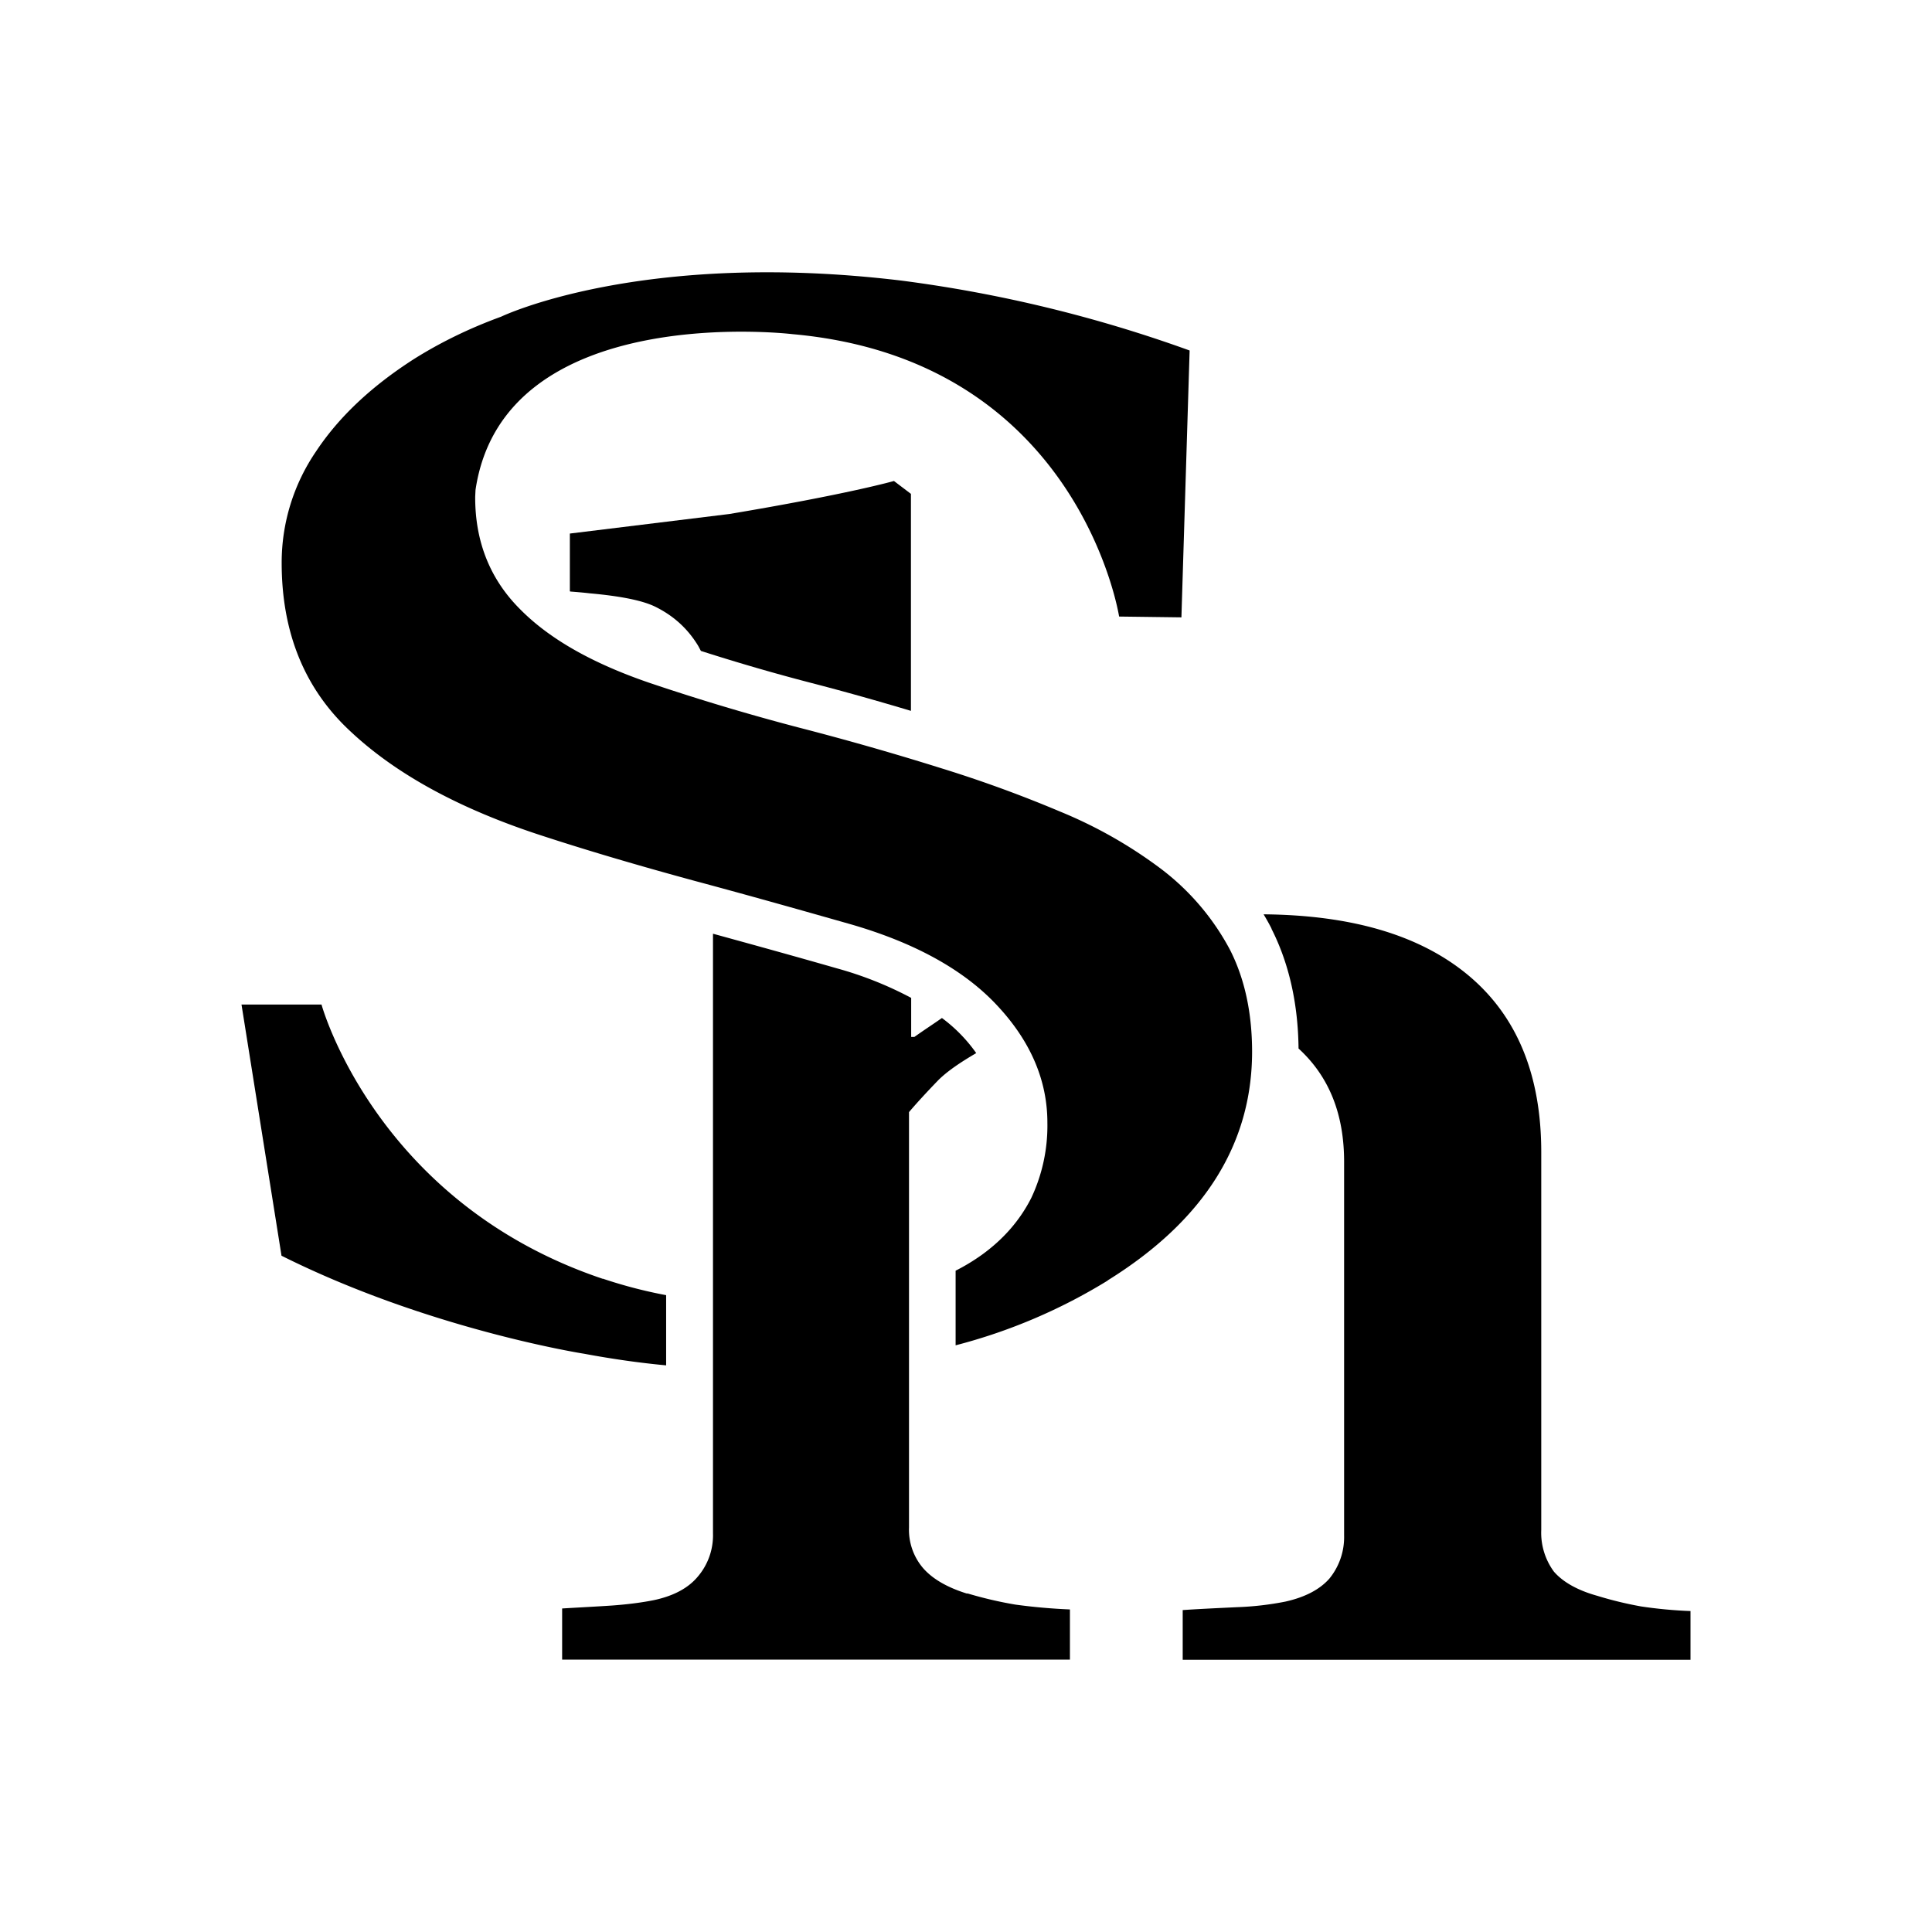
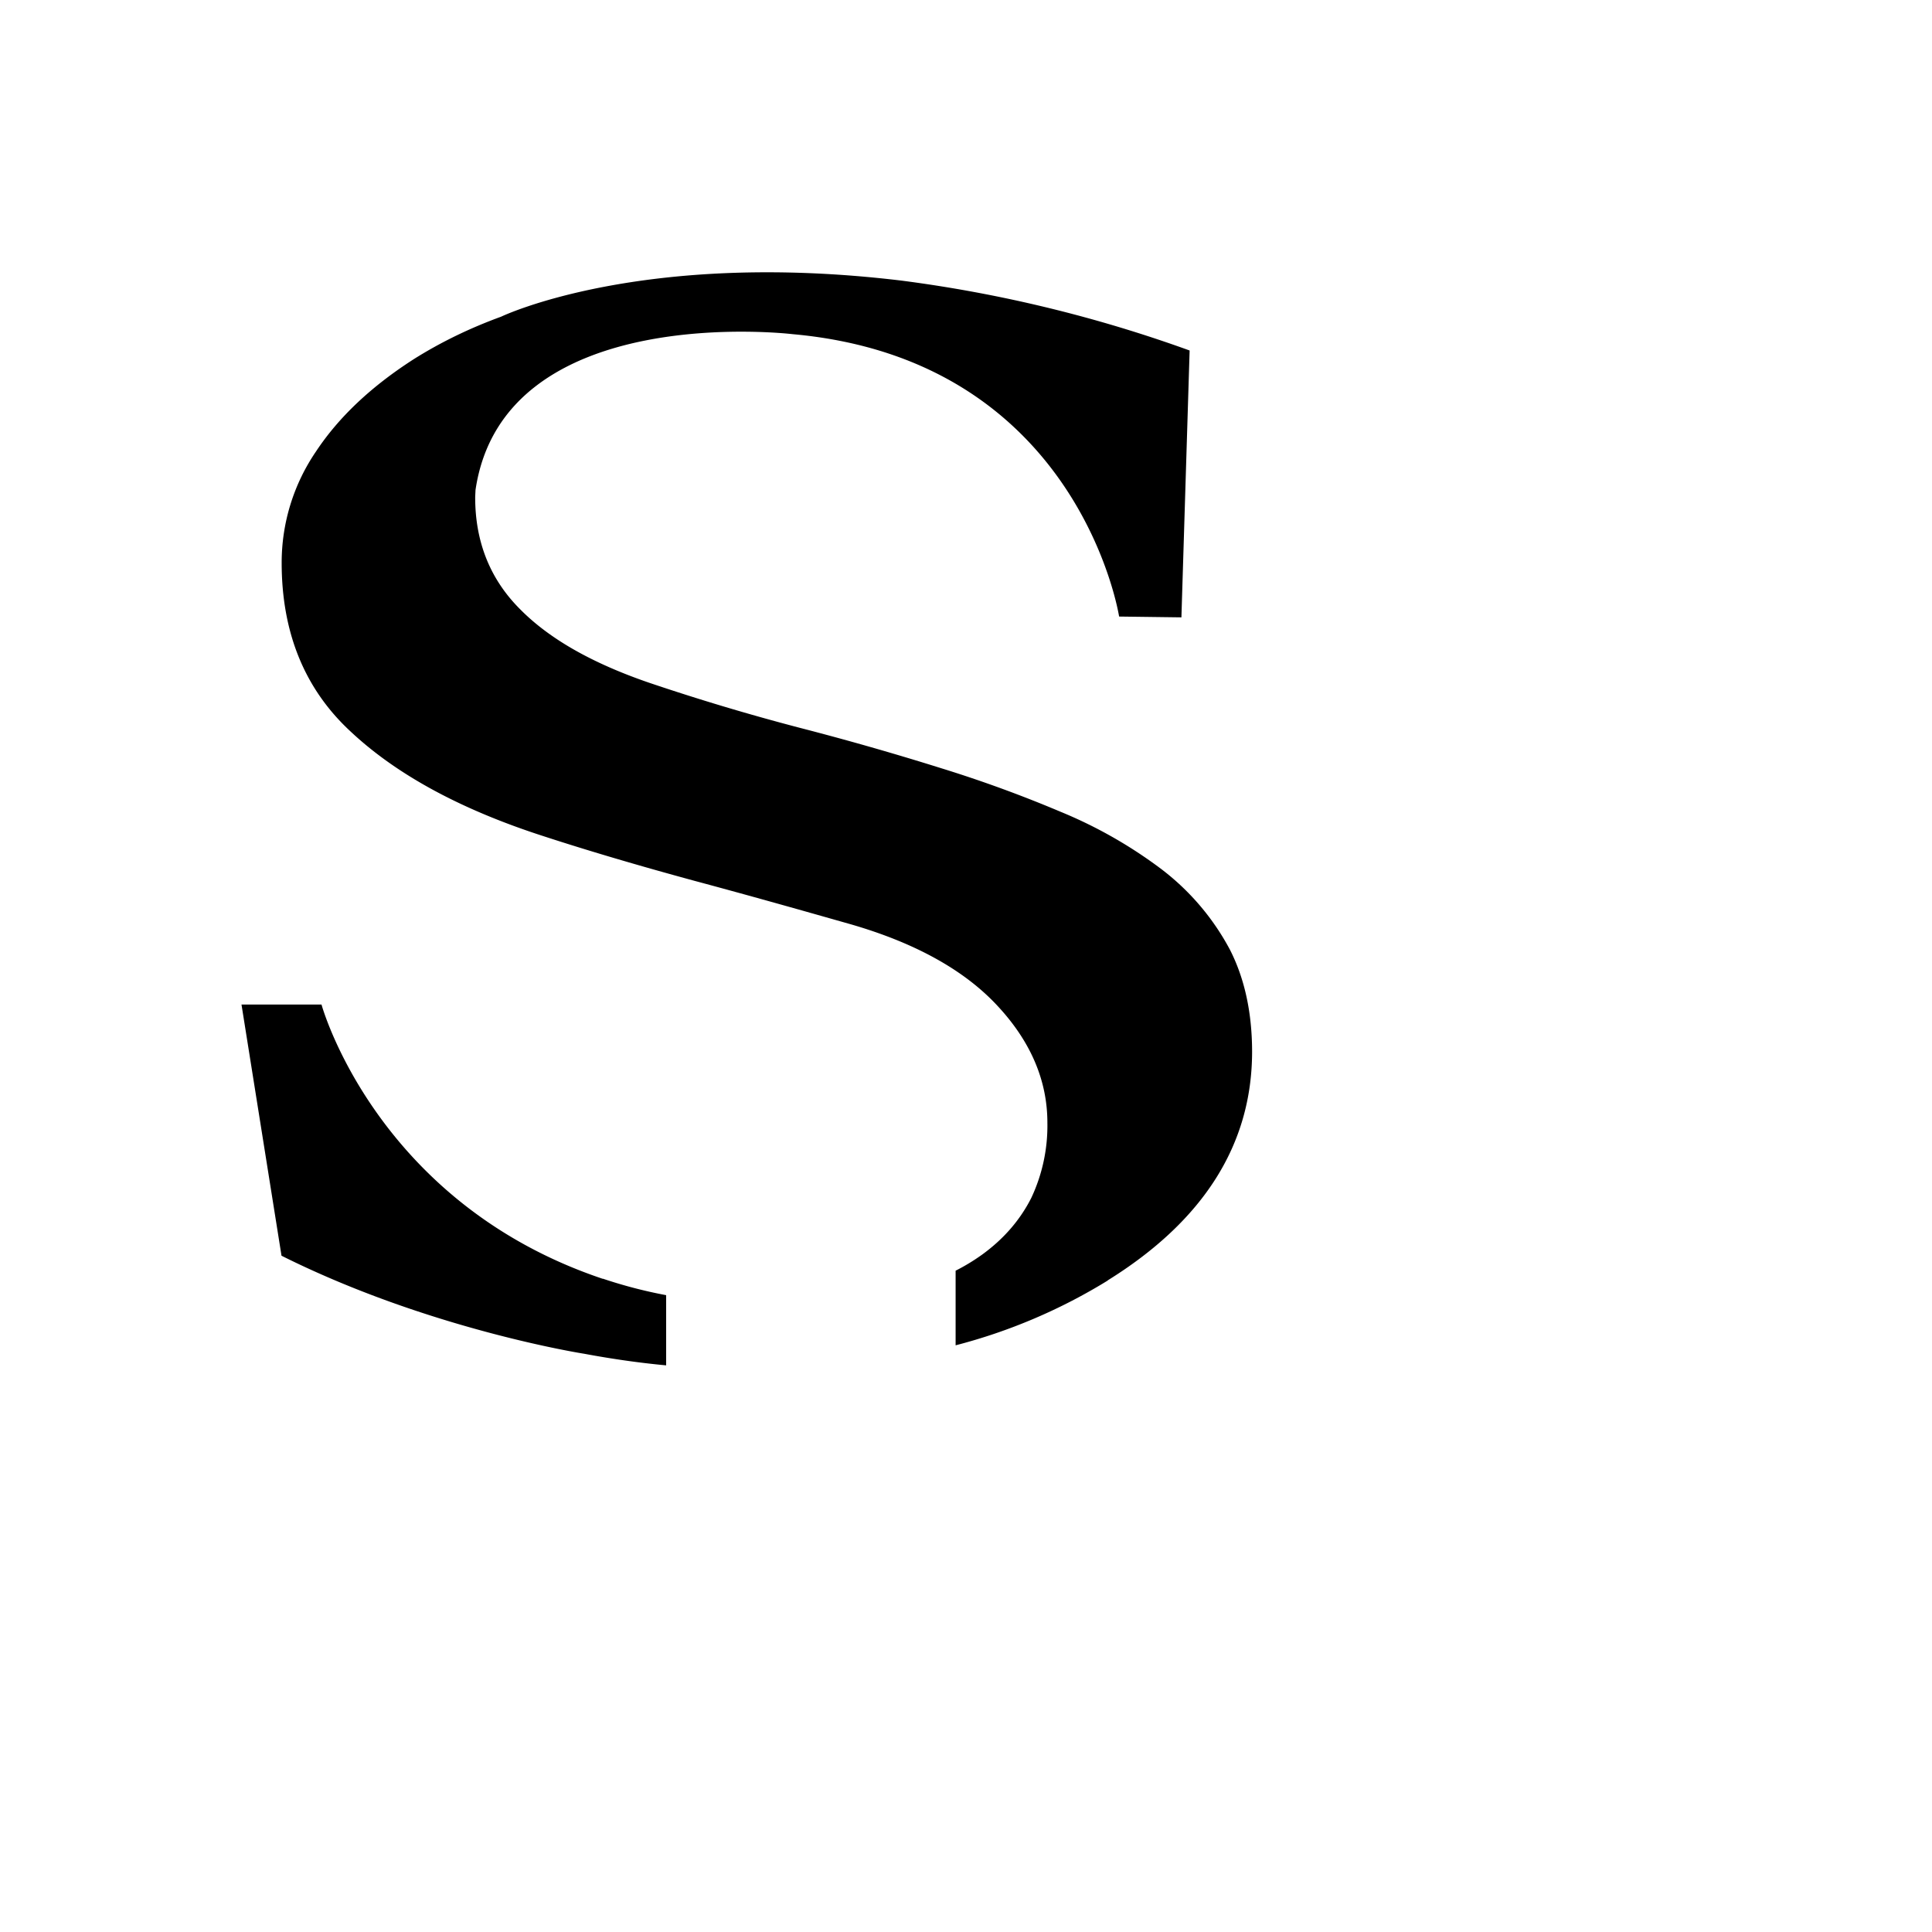
<svg xmlns="http://www.w3.org/2000/svg" width="24" height="24" fill="none">
  <path d="M7.488 15.886c-2.821-.947-3.494-3.407-3.494-3.407H3l.497 3.12c1.836.918 3.761 1.218 3.761 1.218.338.063.676.112 1.017.144v-.872a5.854 5.854 0 0 1-.787-.205M13.761 15.905c1.194-.742 1.791-1.691 1.793-2.837 0-.483-.091-.909-.275-1.27a3.068 3.068 0 0 0-.858-1.006 5.65 5.65 0 0 0-1.244-.707 15.79 15.79 0 0 0-1.492-.544 35.52 35.52 0 0 0-1.762-.503 27.962 27.962 0 0 1-1.854-.555c-.707-.242-1.243-.544-1.61-.917-.37-.37-.558-.836-.556-1.395l.004-.084c.349-2.366 3.938-1.936 3.938-1.936 3.562.318 4.057 3.508 4.057 3.508l.774.01.102-3.315a16.894 16.894 0 0 0-3.578-.868c-3.237-.39-4.975.448-4.975.448-.4.146-.758.322-1.084.527-.525.337-.93.716-1.216 1.148a2.449 2.449 0 0 0-.426 1.383c0 .86.281 1.562.854 2.093.572.537 1.37.971 2.404 1.304.521.17 1.149.357 1.874.554.723.194 1.36.375 1.924.535.812.233 1.428.574 1.841 1.022.412.444.615.929.615 1.446a2.107 2.107 0 0 1-.2.935c-.138.272-.34.509-.616.708a2.483 2.483 0 0 1-.324.196v.927a6.894 6.894 0 0 0 1.89-.805" fill="#000" />
-   <path d="M11.316 8.83V6.135l-.211-.16s-.563.162-2.044.41l-1.982.243v.716l.004.004c.075.006.153.012.238.022.391.035.664.09.821.168.218.108.39.26.52.467.018.028.03.055.045.081.468.15.925.282 1.36.395.418.108.836.226 1.25.35M12.015 19.797c-.242-.075-.426-.179-.546-.315a.733.733 0 0 1-.177-.507v-5.16c.088-.104.216-.244.367-.4.116-.114.277-.221.468-.333a1.908 1.908 0 0 0-.426-.436c-.114.08-.22.148-.342.235h-.04v-.485a4.523 4.523 0 0 0-.923-.367c-.53-.152-1.037-.292-1.539-.43v7.451a.79.79 0 0 1-.191.538c-.116.138-.293.235-.536.288-.147.03-.326.054-.536.069-.212.014-.415.024-.611.036v.635h6.308v-.623a7.173 7.173 0 0 1-.677-.06 4.946 4.946 0 0 1-.599-.14M20.377 19.954a4.578 4.578 0 0 1-.534-.13c-.253-.07-.432-.176-.54-.301a.816.816 0 0 1-.157-.518v-4.682c.002-.955-.293-1.69-.896-2.199-.6-.505-1.451-.756-2.553-.766.034.057.067.115.098.176v.004c.218.43.33.93.336 1.487.379.347.57.817.566 1.426v4.623a.815.815 0 0 1-.183.536c-.118.134-.3.231-.548.286a3.76 3.76 0 0 1-.601.069c-.247.012-.47.022-.673.036v.617H21v-.605a5.508 5.508 0 0 1-.625-.059" fill="#000" />
</svg>